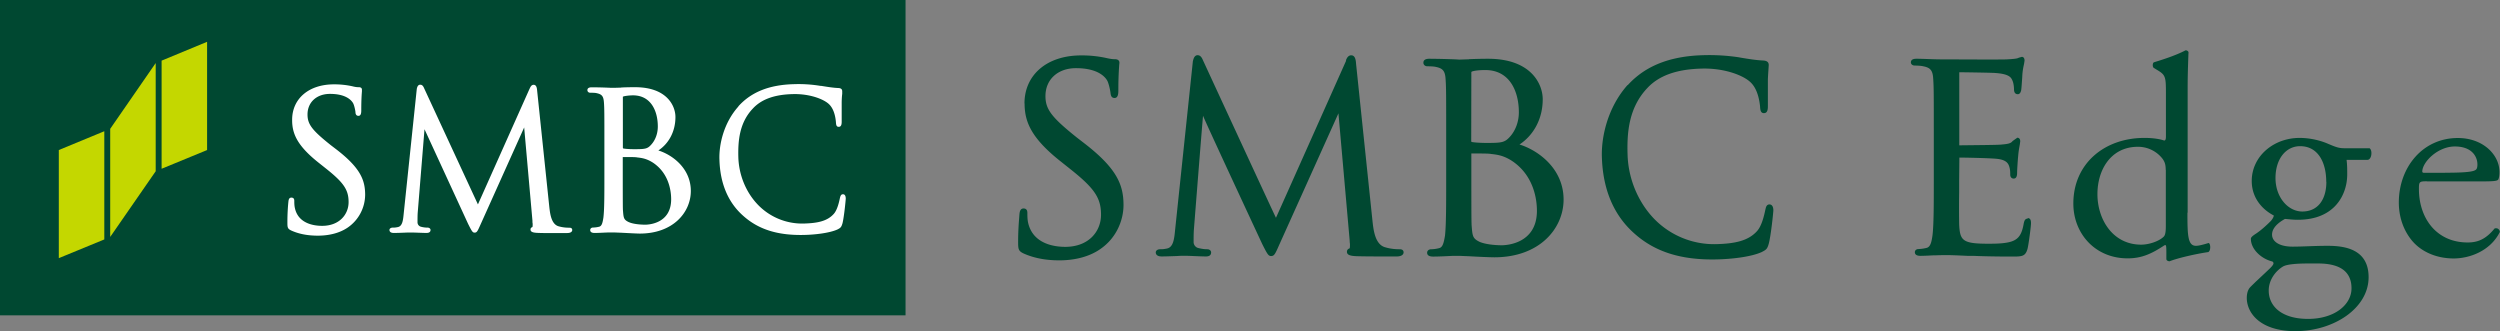
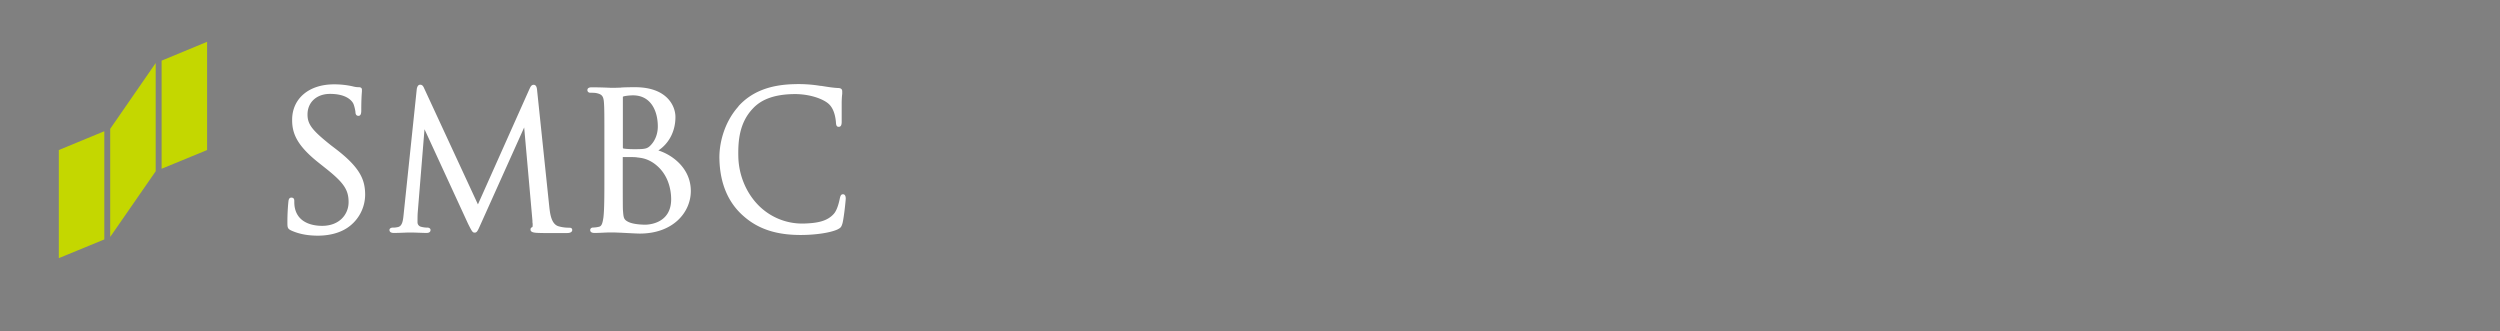
<svg xmlns="http://www.w3.org/2000/svg" viewBox="0 0 151 20">
  <rect x="0" y="0" width="151" height="20" fill="#808080" stroke="none" />
-   <path fill="#004831" d="M54.695 0H0v19.046h54.695V0Z" />
+   <path fill="#004831" d="M54.695 0H0h54.695V0Z" />
  <path fill="#C4D700" d="M3.552 9.062v6.53l2.748-1.13V7.926L3.552 9.062ZM9.761 3.663v6.53l2.747-1.13V2.525L9.761 3.663ZM6.657 7.78v6.53l2.747-3.966V3.808L6.657 7.78Z" />
  <path fill="#fff" d="M17.645 7.25c0 .783.266 1.51 1.559 2.545l.532.423c1.033.827 1.319 1.257 1.319 1.99 0 .732-.546 1.433-1.598 1.433-.435 0-1.448-.101-1.65-1.093-.032-.151-.032-.303-.032-.404 0-.063 0-.208-.175-.208-.163 0-.17.17-.182.258l-.013.133c-.02.234-.046.619-.046 1.08 0 .316 0 .404.221.511.455.209.987.316 1.617.316.715 0 1.345-.17 1.819-.499a2.423 2.423 0 0 0 1.039-1.964c0-.896-.286-1.629-1.747-2.753l-.331-.253c-1.124-.896-1.403-1.256-1.403-1.85 0-.739.552-1.244 1.357-1.244.974 0 1.299.392 1.396.562.065.114.13.41.143.537 0 .088.026.227.182.227.169 0 .169-.227.169-.347 0-.613.026-.973.039-1.124V5.43c.006-.107-.058-.164-.195-.164-.078 0-.169 0-.39-.057a5.031 5.031 0 0 0-1.11-.114c-1.507 0-2.52.86-2.52 2.141M31.991 5.349l-3.124 6.997-3.247-7.01c-.045-.107-.104-.22-.24-.22-.156 0-.195.189-.208.27l-.786 7.497c-.039.398-.071.777-.357.833-.156.032-.208.032-.312.032-.104 0-.194.057-.194.139 0 .07.032.183.266.183.188 0 .532-.013.675-.019.143-.006.182-.006.182-.006h.273c.13 0 .52.019.805.025.098 0 .28 0 .28-.183 0-.076-.079-.139-.176-.139a1.46 1.46 0 0 1-.39-.05.276.276 0 0 1-.22-.278c0-.196 0-.398.012-.575l.41-5.04 2.636 5.722c.221.436.267.524.39.524.143 0 .182-.095.357-.486l2.637-5.867.5 5.633c0 .07 0 .127.013.177 0 .095 0 .202-.02.208-.097.038-.11.095-.11.152 0 .145.169.183.377.196.422.025 1.597.012 1.831.012.292 0 .312-.139.312-.183 0-.044-.013-.139-.169-.139-.104 0-.377 0-.682-.094-.422-.146-.487-.77-.532-1.143L32.446 5.5c-.013-.157-.033-.378-.215-.378-.142 0-.2.145-.24.233M37.615 5.86s0-.025.072-.044c.162-.038.396-.057.545-.057 1.104 0 1.5.973 1.5 1.882 0 .417-.142.815-.402 1.1-.221.245-.35.27-1 .27-.41 0-.61-.03-.689-.043l-.02-.045V5.86m-.103-.568-.442.013h-.15a27.77 27.77 0 0 0-1.175-.032c-.064 0-.272 0-.272.17 0 .095.071.159.181.159.098 0 .293 0 .377.025.325.07.416.19.442.574.026.36.026.689.026 2.463v2.009c0 1.073 0 1.995-.059 2.469-.052.34-.104.524-.273.556-.13.031-.253.044-.337.044-.13 0-.188.075-.188.151 0 .177.207.177.279.177.253 0 .617-.025.877-.031h.272l.455.018c.39.02.935.051 1.11.051 2.027 0 3.085-1.295 3.085-2.57 0-1.39-1.143-2.198-1.961-2.45.597-.392 1.032-1.106 1.032-2.021 0-.67-.512-1.8-2.435-1.8-.318 0-.61.006-.844.019v.006Zm.454 8.121c-.311-.151-.311-.252-.35-.776v-.045c-.007-.164-.007-1.604-.007-2.463v-.644c.487 0 .786 0 .883.026h.007c.273.031.552.07.935.315.994.663 1.098 1.769 1.098 2.21 0 1.491-1.403 1.535-1.565 1.535-.11 0-.67-.006-1-.158ZM44.597 6.435c-.884.985-1.176 2.299-1.143 3.202.039 1.44.52 2.59 1.435 3.397.929.834 2.104 1.194 3.689 1.156.65-.013 1.513-.114 1.987-.322.22-.107.253-.152.325-.392.097-.404.194-1.402.194-1.49-.006-.234-.116-.253-.168-.253-.143 0-.163.152-.189.247-.045.22-.15.688-.357.928-.402.461-1.013.569-1.812.594a3.712 3.712 0 0 1-2.812-1.169c-.701-.745-1.117-1.774-1.15-2.829-.025-.972.053-2.084.877-2.949.52-.562 1.312-.846 2.416-.871.974-.026 1.793.277 2.137.568.266.221.415.613.461 1.092.013.14.006.323.175.316.17 0 .176-.196.176-.322V6.164c.006-.253.02-.398.032-.493v-.152c0-.126-.065-.19-.22-.202-.332-.012-.67-.07-1.06-.132h-.045a8.172 8.172 0 0 0-1.597-.101c-1.481.038-2.572.473-3.351 1.338" />
-   <path fill="#004831" d="M81.31 3.656s-4.216 9.454-4.242 9.498c-.026-.025-4.41-9.517-4.41-9.517-.058-.138-.142-.303-.324-.303-.208 0-.26.266-.286.373L70.977 13.88c-.052.543-.104 1.048-.487 1.13-.215.044-.273.044-.422.044-.15 0-.26.082-.26.19 0 .088.045.246.357.246.26 0 .734-.019.91-.025.2-.013.252-.013.252-.013h.37c.17 0 .702.032 1.085.038.13.006.37 0 .37-.246 0-.108-.104-.19-.234-.19-.149 0-.285-.012-.526-.07a.372.372 0 0 1-.298-.372c0-.265 0-.53.02-.783 0 0 .538-6.84.551-6.84-.039 0 3.579 7.762 3.579 7.762.298.587.363.714.532.714.188 0 .247-.127.48-.657l3.586-7.963.675 7.64c.007.096.007.178.02.24 0 .127 0 .272-.027.279-.13.044-.155.132-.155.208 0 .196.227.24.513.259.571.025 2.169.019 2.487.019.39 0 .422-.19.422-.246 0-.057-.02-.19-.234-.19-.143 0-.506 0-.922-.132-.571-.196-.662-1.036-.72-1.548l-.994-9.516c-.013-.215-.046-.518-.293-.518-.194 0-.279.195-.324.315M88.869 4.357s0-.031.097-.056c.22-.057.539-.07.747-.07 1.494 0 2.026 1.314 2.026 2.551 0 .556-.195 1.1-.545 1.484-.306.335-.481.367-1.364.367-.552 0-.831-.038-.942-.057-.006-.006-.026-.019-.026-.063l.007-4.15m-.137-.782-.59.019-.209-.013a48.966 48.966 0 0 0-1.59-.038c-.092 0-.37 0-.37.24 0 .12.097.215.24.215.136 0 .396.006.512.038.436.088.566.259.591.776.033.487.033.929.033 3.341v2.728c0 1.459 0 2.71-.072 3.354-.078.454-.142.707-.37.751a1.994 1.994 0 0 1-.454.063c-.17 0-.254.101-.254.209 0 .233.28.233.377.233.338 0 .831-.025 1.189-.044h.376l.61.025c.527.032 1.274.063 1.507.063 2.748 0 4.183-1.755 4.183-3.486 0-1.888-1.559-2.987-2.663-3.328.805-.53 1.403-1.49 1.403-2.734 0-.91-.695-2.444-3.3-2.444-.428 0-.824.013-1.149.025v.007Zm.624 11.02c-.416-.203-.422-.348-.474-1.049v-.063c-.013-.227-.013-2.179-.013-3.34V9.27c.662 0 1.065 0 1.195.031h.013c.37.044.746.089 1.266.43 1.344.909 1.487 2.4 1.487 3 0 2.026-1.91 2.083-2.13 2.083-.143 0-.896-.012-1.35-.214h.006ZM98.311 5.128c-1.201 1.345-1.597 3.12-1.558 4.351.058 1.958.708 3.511 1.954 4.616 1.26 1.13 2.852 1.623 5.001 1.573.89-.02 2.059-.152 2.695-.442.293-.146.345-.202.435-.524.137-.543.273-1.901.273-2.015-.013-.31-.162-.34-.24-.34-.195.005-.214.208-.247.334-.065.303-.201.934-.487 1.263-.545.619-1.383.77-2.461.802a5.047 5.047 0 0 1-3.813-1.579c-.948-1.01-1.52-2.406-1.558-3.84-.04-1.32.071-2.822 1.188-4.003.702-.758 1.773-1.143 3.286-1.181 1.325-.038 2.436.379 2.897.776.364.304.558.834.63 1.485.013.183.013.435.24.429.227 0 .234-.265.234-.436V4.806c.013-.341.032-.537.039-.67l.013-.208c0-.164-.097-.253-.312-.272-.441-.018-.909-.094-1.435-.183l-.058-.012a12.001 12.001 0 0 0-2.17-.127c-2 .057-3.487.645-4.546 1.813M61.885 6.246c0 1.06.357 2.046 2.11 3.448l.721.574c1.403 1.124 1.786 1.7 1.786 2.703 0 1.004-.74 1.939-2.162 1.939-.592 0-1.962-.139-2.248-1.484-.039-.202-.039-.417-.039-.55 0-.082 0-.284-.233-.284-.215 0-.234.24-.247.36l-.013.184c-.026.322-.065.84-.065 1.458 0 .423.006.556.299.701.617.284 1.338.43 2.188.43.974 0 1.832-.234 2.468-.676 1.046-.714 1.41-1.838 1.41-2.659 0-1.219-.39-2.21-2.371-3.738l-.442-.341c-1.526-1.22-1.902-1.705-1.902-2.507 0-1.004.746-1.687 1.844-1.687 1.325 0 1.766.531 1.89.758.084.152.175.556.195.733.013.114.032.31.246.31.228 0 .228-.31.228-.474 0-.828.039-1.32.052-1.529l.013-.12c0-.145-.098-.22-.28-.22-.104 0-.227-.007-.532-.076a6.855 6.855 0 0 0-1.507-.152c-2.052 0-3.416 1.168-3.416 2.905M122.47 13.205c-.182 0-.214.19-.24.31-.104.606-.286.89-.656 1.041-.396.165-1.084.165-1.494.165-1.558 0-1.701-.196-1.747-1.181a65.218 65.218 0 0 1 0-1.964v-.682l.013-1.377c.267 0 1.838.031 2.267.076.545.057.682.259.747.473.058.19.058.329.058.487 0 .138.085.233.208.233.208 0 .208-.252.208-.391 0-.101.032-.663.065-.985.026-.316.071-.53.097-.676l.026-.196c0-.202-.136-.221-.175-.221l-.286.202-.026.032c-.117.126-.305.151-.682.183-.266.025-1.48.031-2.513.044V4.364c.208 0 1.903.025 2.169.044.864.063.961.271 1.046.467.071.164.091.404.091.518 0 .259.142.297.227.297.104 0 .175-.082.208-.253.019-.126.039-.448.058-.713.007-.14.013-.26.02-.316.026-.253.065-.417.091-.537l.032-.202c0-.215-.117-.234-.162-.234l-.169.045-.091.038c-.15.044-.533.063-.656.069-.357.019-3.085 0-3.929 0-.481 0-1.137-.038-1.507-.038-.097 0-.351 0-.351.221 0 .107.098.19.228.19s.402.012.519.044c.448.088.578.259.604.795.033.493.033.929.033 3.341v2.722c0 1.453 0 2.703-.078 3.347-.065.474-.143.726-.383.77a2.443 2.443 0 0 1-.455.064c-.156 0-.227.094-.227.19 0 .22.26.22.357.22.11 0 .253-.006.403-.012.168-.007.35-.02.526-.02.331-.012.604-.012.63-.012.22 0 .571.012 1.24.044h.338c.578.025 1.364.044 2.357.044.617 0 .825 0 .955-.473.078-.322.208-1.383.208-1.522 0-.114 0-.329-.195-.329M132.121 12.845c0 1.364.019 2.002.513 2.002.195 0 .494-.088.766-.17.124.03.143.467-.019.549-.747.107-1.845.36-2.338.555-.104 0-.195-.056-.195-.138v-.297c0-.26 0-.467-.032-.537h-.072c-.779.518-1.383.796-2.234.796-1.968 0-3.28-1.503-3.28-3.31 0-2.412 1.877-3.965 4.293-3.965.598 0 .994.088 1.189.158.091 0 .11-.101.11-.24V5.646c0-1.017-.019-1.118-.552-1.434l-.175-.107c-.091-.05-.091-.29 0-.341.448-.14 1.279-.392 1.916-.726.071 0 .142.037.175.107-.02.518-.052 1.377-.052 2.134v7.566h-.013Zm-1.312-2.59c0-.34-.071-.498-.195-.669a1.87 1.87 0 0 0-1.487-.72c-1.611 0-2.442 1.364-2.442 2.861s.903 3.05 2.643 3.05c.481 0 1.085-.208 1.364-.486.104-.1.124-.36.124-.638v-3.397h-.007ZM146.584 10.95c-.461 0-.481.032-.481.468 0 1.743 1.046 3.227 2.942 3.227.585 0 1.078-.17 1.63-.846.176-.051.299.056.318.208-.584 1.175-1.863 1.604-2.786 1.604-1.149 0-2.058-.48-2.571-1.137-.533-.675-.747-1.484-.747-2.242 0-2.121 1.435-3.896 3.565-3.896 1.526 0 2.514 1.017 2.514 2.052 0 .24-.033.38-.072.449-.052.1-.299.12-1.046.12h-3.279l.013-.007Zm1.097-.517c1.312 0 1.702-.07 1.845-.17.052-.033.11-.102.11-.33 0-.48-.338-1.086-1.364-1.086s-1.948.929-1.967 1.504c0 .031 0 .088.123.088h1.26l-.007-.006ZM143.109 8.949c.195.088.163.675-.104.707h-1.272c.039.297.039.587.039.878 0 1.193-.728 2.74-2.981 2.74-.319 0-.565-.037-.78-.05-.214.12-.779.448-.779.947 0 .398.409.726 1.24.726.604 0 1.332-.05 2.111-.05.987 0 2.481.17 2.481 1.894 0 1.882-2.111 3.26-4.416 3.26-2.182 0-2.942-1.138-2.942-2.003 0-.278.071-.499.195-.638.298-.31.798-.758 1.208-1.155.155-.158.298-.31.142-.41-.694-.171-1.298-.759-1.298-1.365 0-.088.071-.158.266-.29.299-.19.636-.487.942-.796.09-.101.175-.24.175-.329-.604-.309-1.331-.985-1.331-2.084 0-1.484 1.311-2.601 2.89-2.601.675 0 1.292.17 1.701.347.565.24.688.278 1.085.278h1.435l-.007-.006Zm-3.701 6.965c-.565 0-1.273.032-1.527.19-.422.259-.85.789-.85 1.446 0 .934.766 1.711 2.377 1.711 1.61 0 2.623-.865 2.623-1.844 0-1.054-.747-1.503-2.019-1.503h-.604Zm1.097-4.932c0-1.168-.493-2.153-1.578-2.153-.851 0-1.487.757-1.487 1.926 0 1.168.766 2.02 1.617 2.02.961 0 1.455-.745 1.455-1.793h-.007Z" />
</svg>